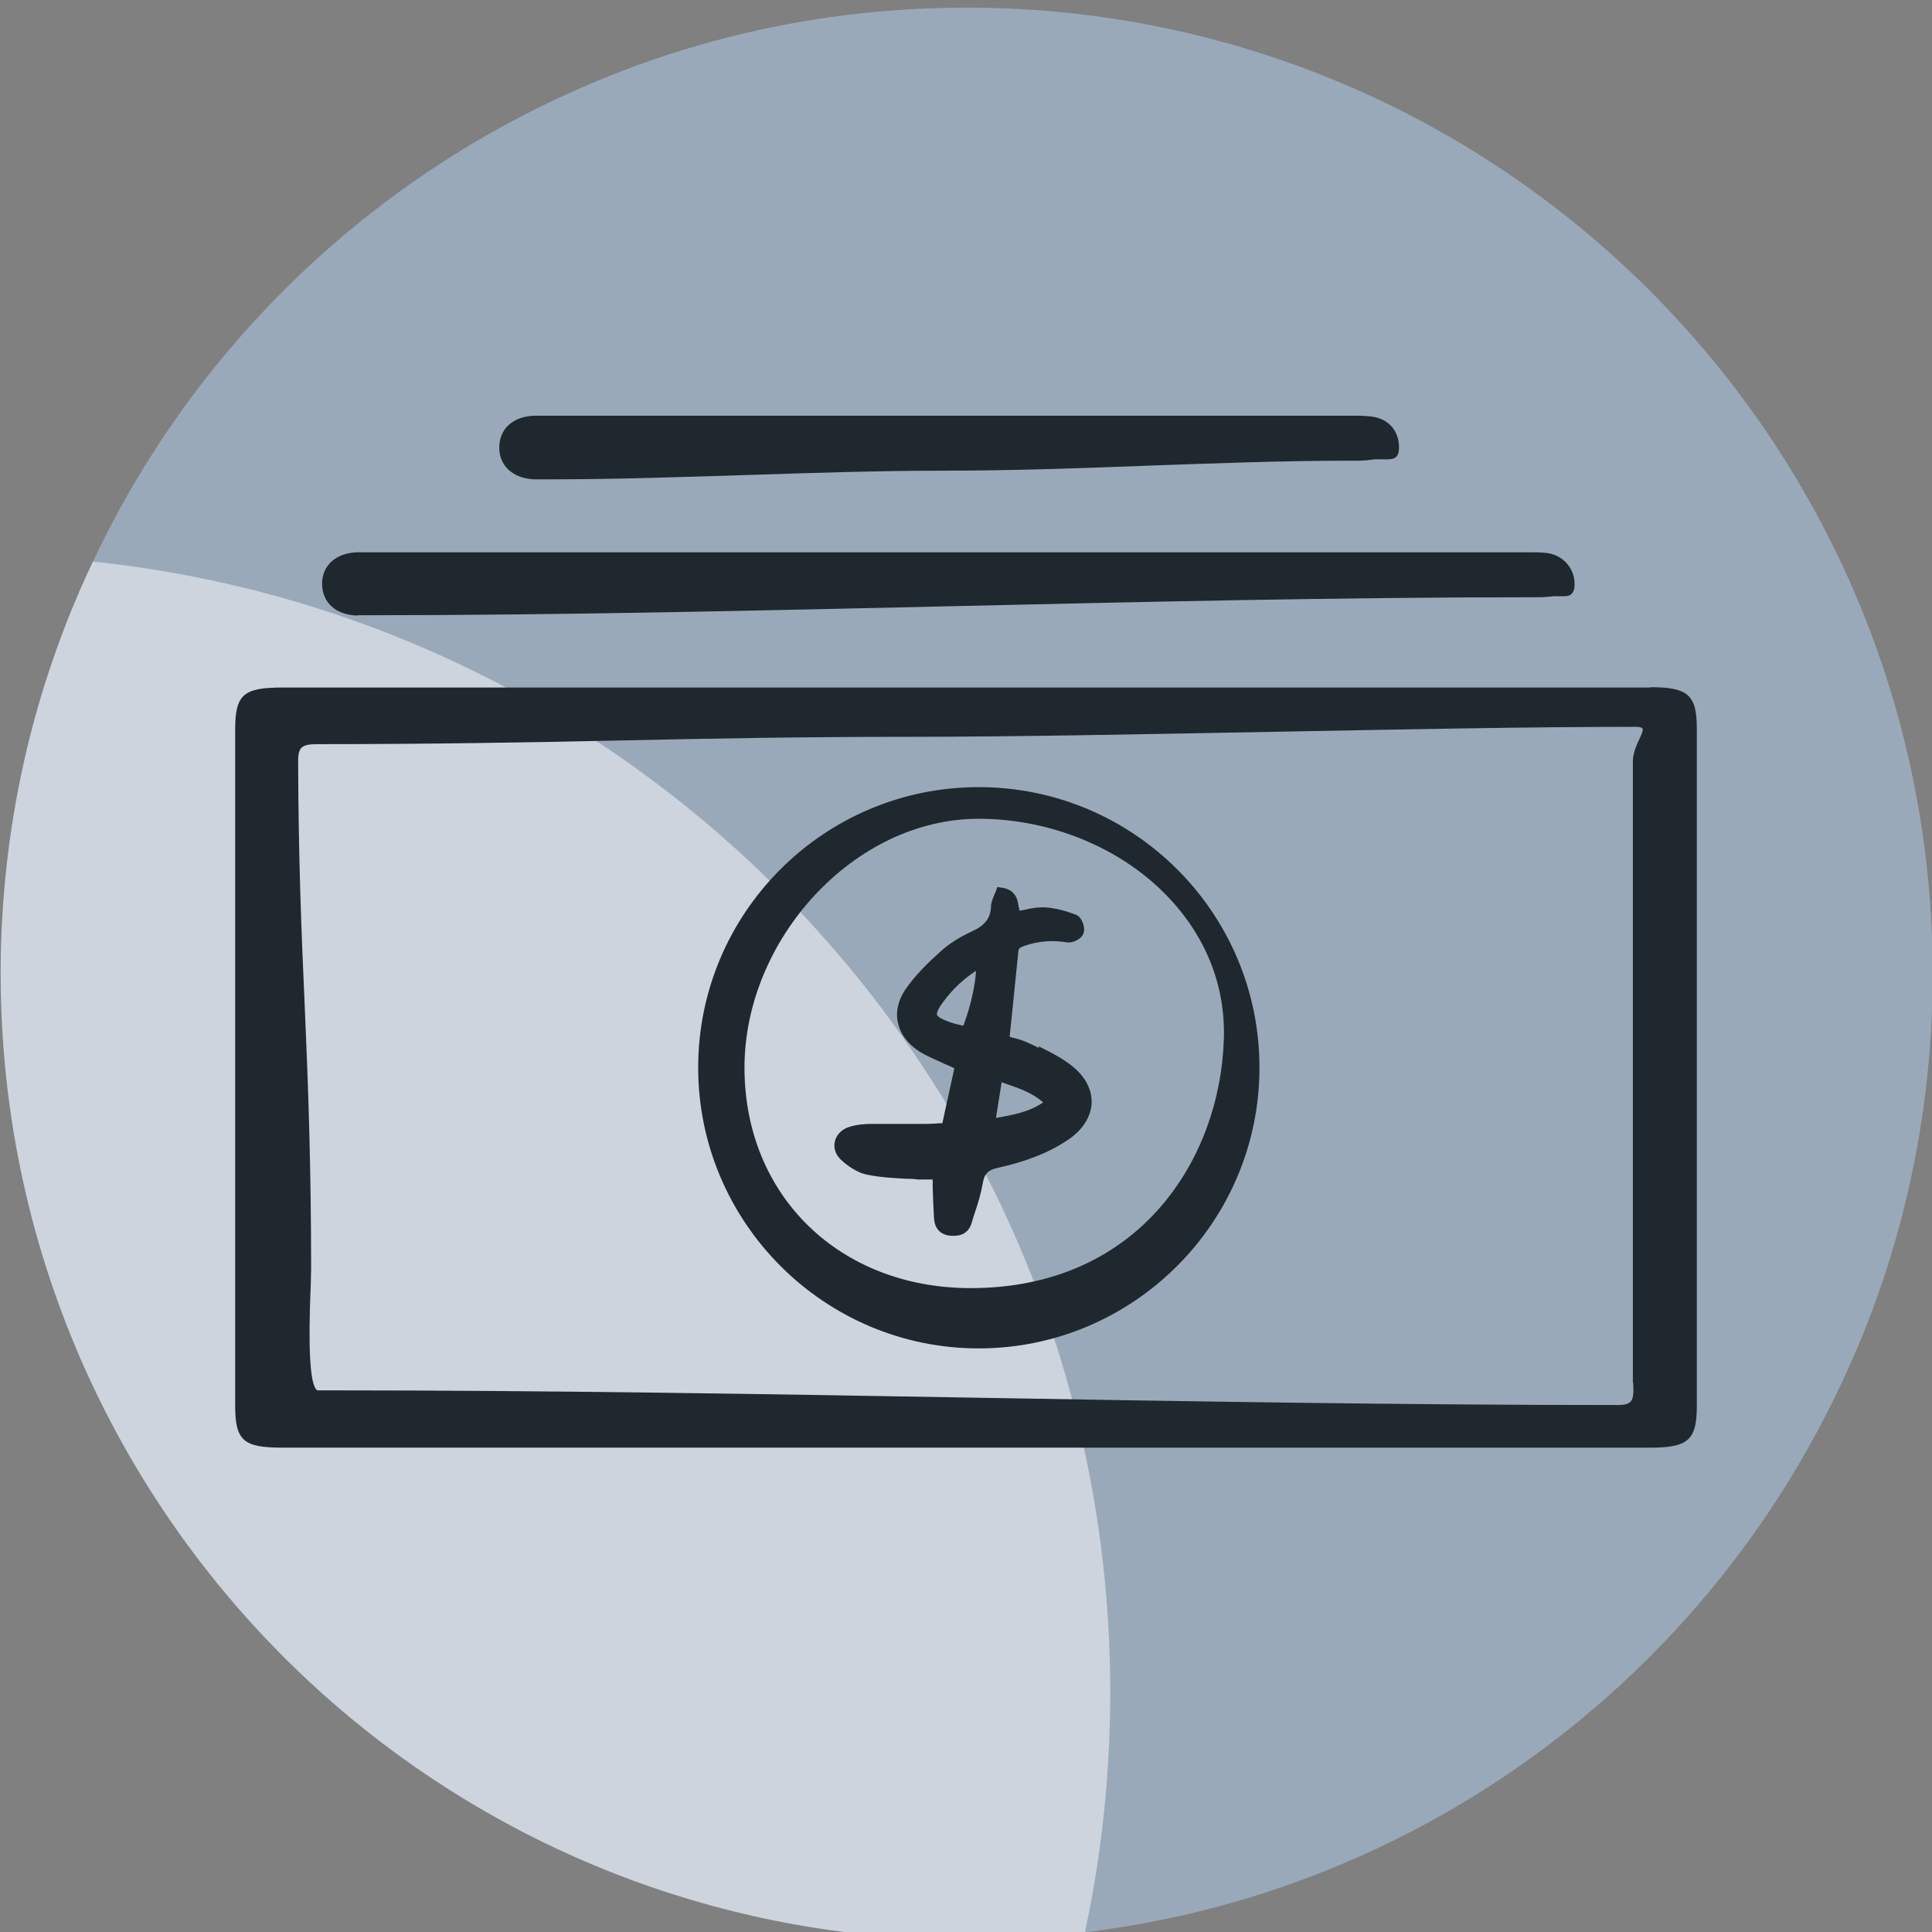
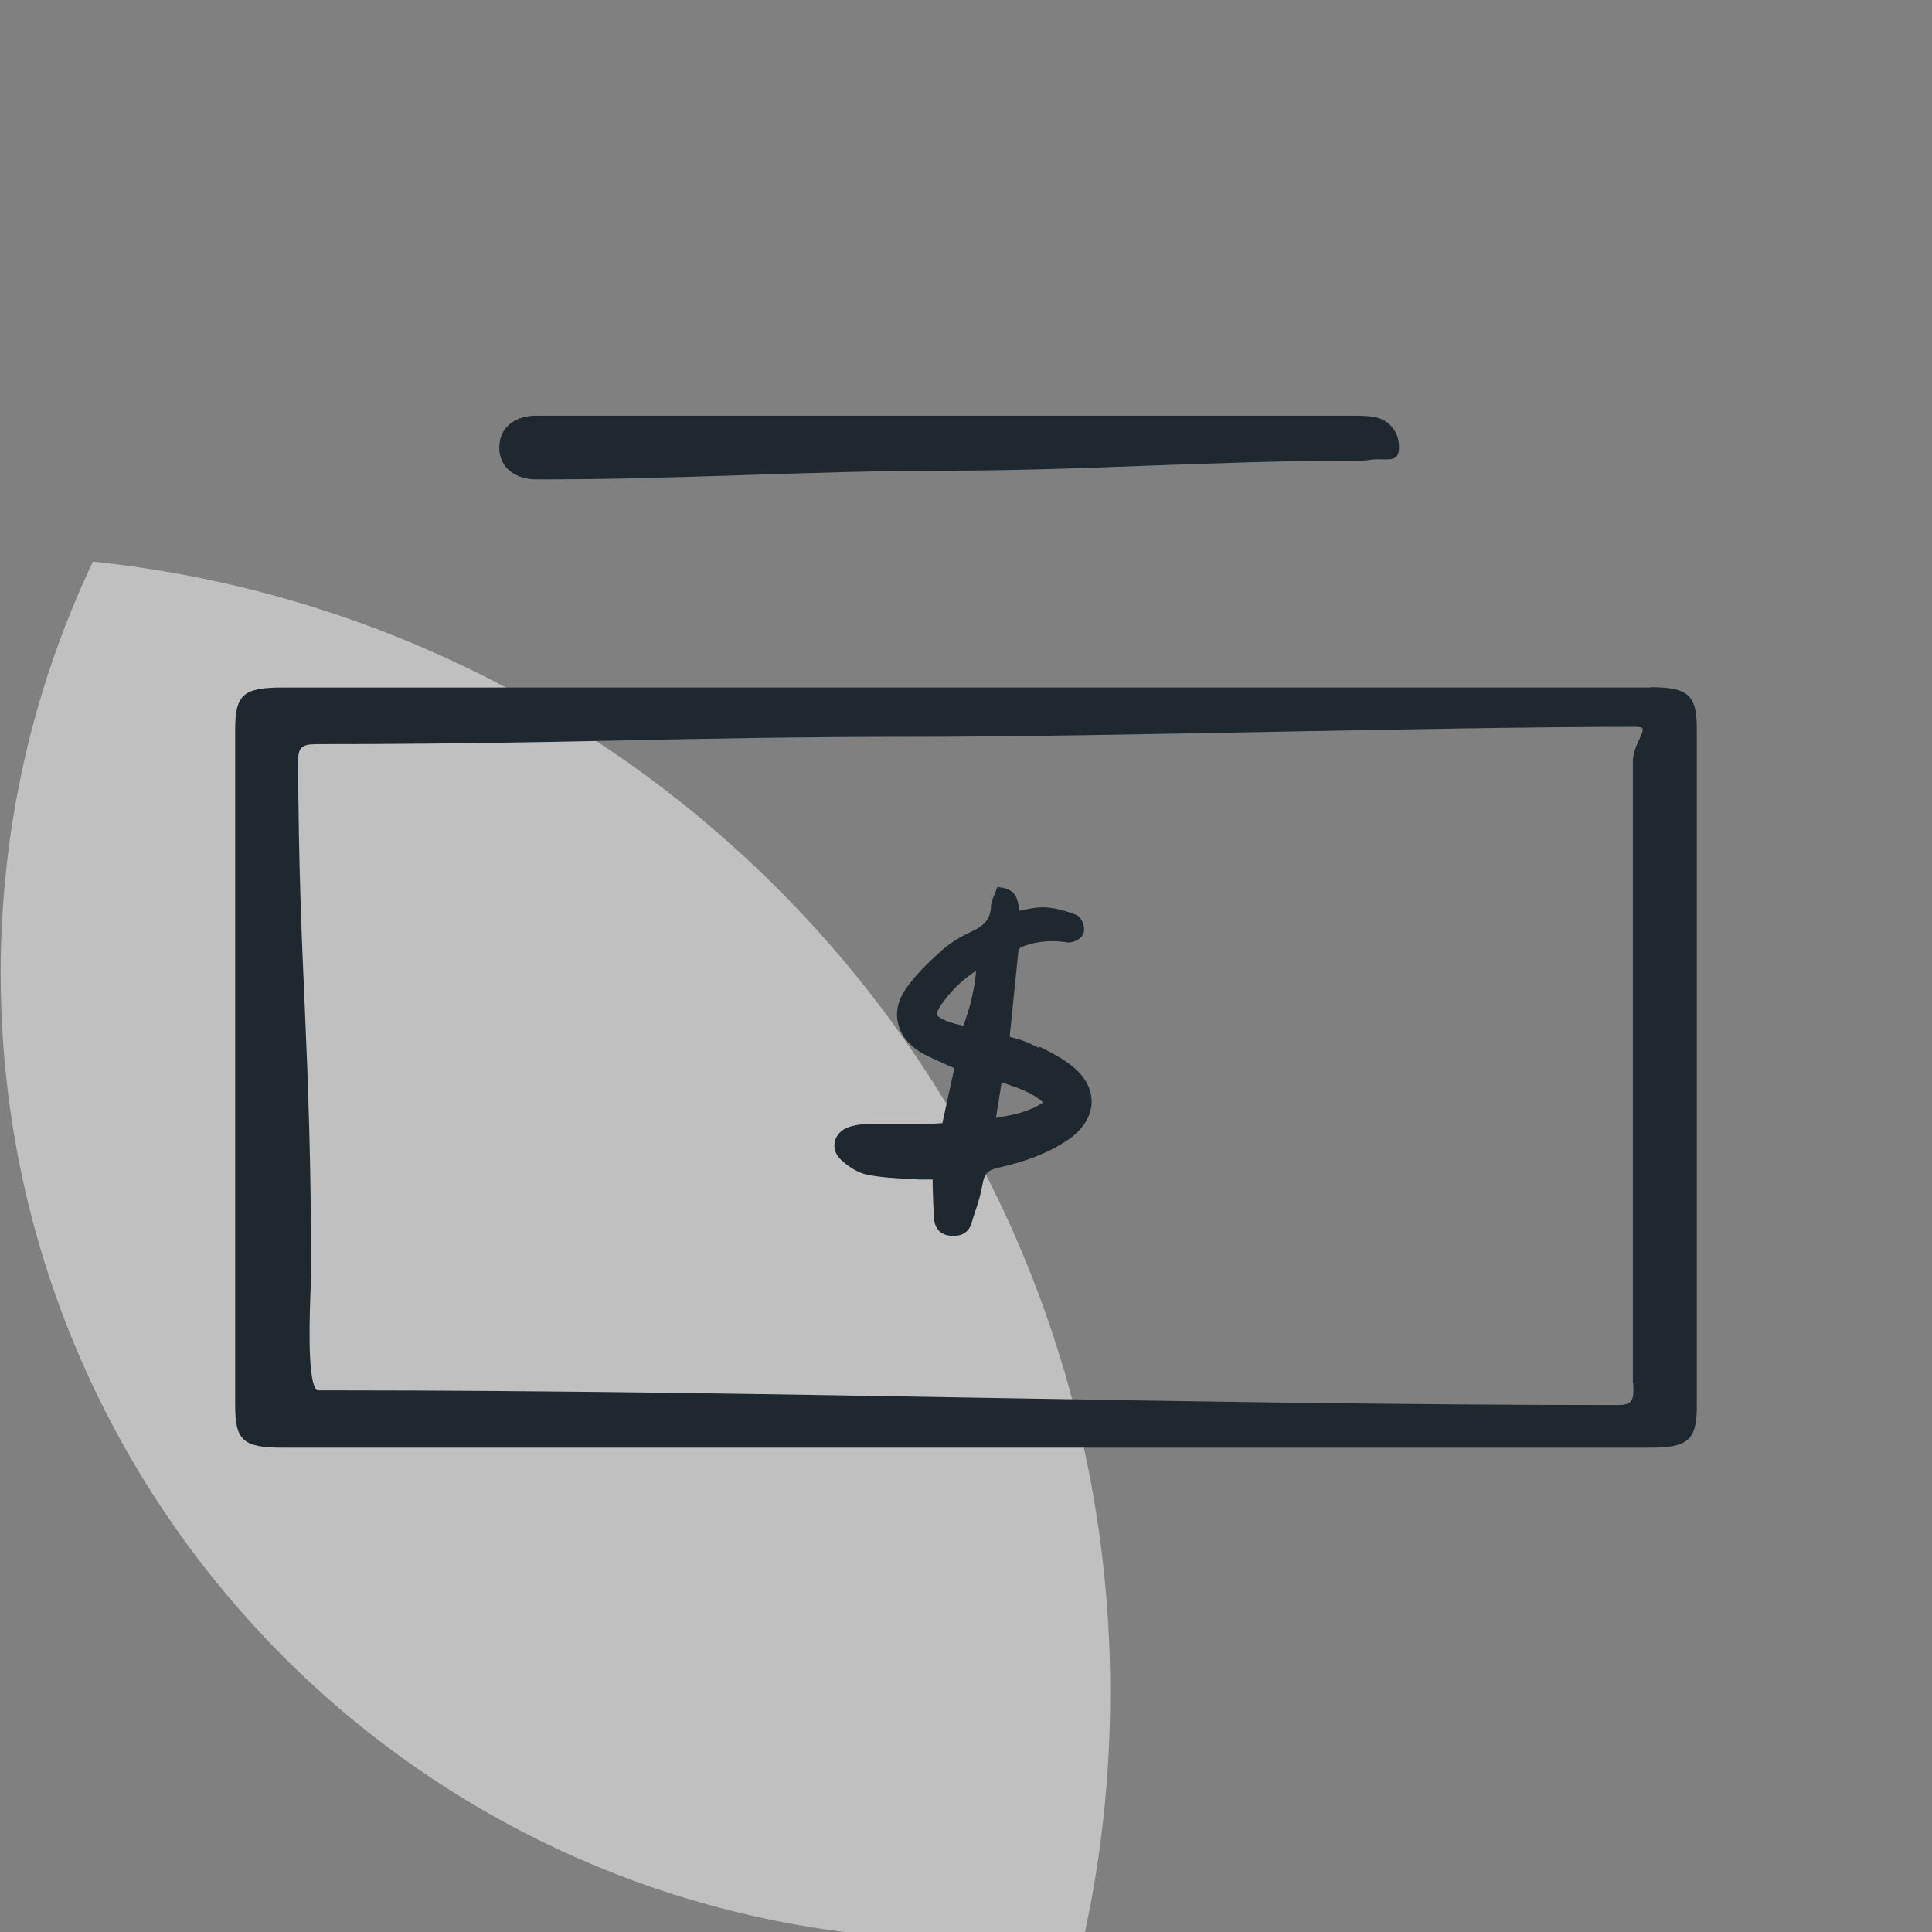
<svg xmlns="http://www.w3.org/2000/svg" id="Layer_1" viewBox="0 0 58 58">
  <rect x="0" y="0" width="58" height="58" fill="#808080" stroke="none" />
  <defs>
    <style>.cls-1{fill:#1f282e;}.cls-2{fill:#b5d3f5;}.cls-2,.cls-3{opacity:.5;}.cls-3{fill:#fff;}</style>
  </defs>
-   <path class="cls-2" d="M58.02,29.23c0,4.71-1.12,9.15-3.12,13.08-4.26,8.45-12.54,14.51-22.33,15.7-1.16,.15-2.35,.22-3.55,.22-7.03,0-13.48-2.5-18.5-6.66C4.63,46.68,.7,39.5,.1,31.39c-.05-.71-.08-1.43-.08-2.16C.02,24.8,1.01,20.61,2.79,16.86,5.75,10.57,10.91,5.53,17.28,2.71,20.87,1.11,24.84,.23,29.02,.23c16.01,0,29,12.98,29,29Z" />
  <path class="cls-3" d="M33.33,50.8c0,2.47-.26,4.89-.76,7.21-1.16,.15-2.35,.22-3.55,.22-7.03,0-13.48-2.5-18.5-6.66C4.63,46.68,.7,39.5,.1,31.39c-.05-.71-.08-1.43-.08-2.16C.02,24.8,1.01,20.61,2.79,16.86c17.16,1.79,30.54,16.3,30.54,33.94Z" />
  <g>
    <path class="cls-1" d="M49.53,20.64H8.49c-1.19,0-1.43,.21-1.43,1.27v20.28c0,1.06,.24,1.27,1.43,1.27,6.83,0,13.66,0,20.5,0s13.7,0,20.55,0c1.14,0,1.4-.23,1.4-1.25,0-6.78,0-13.55,0-20.33,0-1.02-.26-1.25-1.4-1.25Zm-.5,20.87c.01,.26,.02,.46-.08,.57-.07,.07-.19,.1-.37,.1-6.4,0-12.94-.11-19.27-.22-6.33-.11-12.88-.22-19.28-.22h-.49s-.02,0-.04-.02c-.29-.3-.2-2.39-.17-3.18,0-.2,.01-.35,.01-.42,0-3.17-.09-5.57-.19-7.88-.1-2.18-.19-4.44-.2-7.4,0-.2,.03-.32,.1-.39,.08-.08,.21-.11,.48-.11h0c3.33,0,6.25-.05,9.09-.11,2.71-.06,5.5-.11,8.67-.11s7.14-.08,10.91-.15c3.77-.07,7.67-.15,10.9-.15,.16,0,.2,.03,.21,.05,.03,.05-.04,.2-.1,.33-.09,.19-.19,.42-.19,.67v18.36c0,.1,0,.19,0,.28Z" />
-     <path class="cls-1" d="M10.71,18.47c.06,0,.12,0,.17,0h.14c5.82,0,11.76-.14,17.5-.27,5.74-.13,11.68-.27,17.49-.27h.06c.15,0,.3,0,.46-.02,.13-.02,.23-.01,.32-.01,.13,0,.25,.01,.33-.07,.06-.06,.09-.14,.09-.28,.01-.48-.34-.89-.84-.95-.19-.02-.38-.02-.58-.02h-.09c-5.76,0-11.52,0-17.28,0H11.12c-.14,0-.28,0-.42,0-.64,.03-1.05,.42-1.03,.98,.02,.54,.41,.89,1.04,.92Z" />
    <path class="cls-1" d="M16,14.39c.08,0,.16,0,.24,0,.05,0,.09,0,.14,0h.14c1.99,0,3.97-.07,5.9-.13,1.92-.06,3.9-.13,5.89-.13s4.11-.07,6.13-.15c2.01-.07,4.08-.15,6.1-.15h.1c.17,0,.35,0,.53-.03,.13-.02,.25-.01,.36-.01,.15,0,.29,.01,.38-.07,.06-.06,.09-.15,.09-.29,0-.49-.31-.85-.79-.92-.16-.02-.31-.03-.47-.03h-.1c-8.09,0-16.17,0-24.26,0h-.09c-.09,0-.18,0-.27,0-.62,.03-1.02,.39-1.03,.93-.02,.56,.4,.95,1.04,.98Z" />
    <path class="cls-1" d="M31.19,31.46l-.25-.12c-.18-.09-.37-.15-.54-.19-.03,0-.06-.02-.09-.03l.06-.57c.07-.66,.13-1.31,.2-1.97,0-.1,.05-.14,.2-.19,.41-.14,.83-.17,1.26-.1,.17,.03,.45-.1,.5-.28,.06-.17-.05-.48-.23-.55-.27-.1-.59-.2-.92-.22-.22-.01-.45,.03-.65,.08-.04,0-.08,.02-.12,.02-.01-.04-.02-.09-.03-.13-.03-.18-.07-.49-.49-.56l-.15-.02-.05,.14s-.03,.07-.05,.12c-.05,.12-.09,.22-.09,.34-.02,.34-.18,.55-.57,.73-.39,.18-.7,.38-.95,.61-.36,.32-.76,.71-1.06,1.15-.21,.32-.29,.67-.21,.99,.07,.34,.3,.64,.66,.87,.17,.1,.34,.18,.52,.26,.07,.03,.14,.06,.22,.1,.09,.04,.19,.08,.29,.13l-.36,1.65s-.05,0-.07,0c-.14,.01-.26,.02-.38,.02-.16,0-.32,0-.49,0-.38,0-.77,0-1.16,0-.24,0-.49,.02-.72,.1-.21,.07-.37,.24-.41,.44-.04,.2,.03,.39,.19,.54,.15,.14,.46,.39,.81,.45,.4,.08,.82,.1,1.19,.12h.1c.07,0,.14,.01,.2,.02,.14,0,.28,0,.42,0h.03s0,.22,0,.22c.01,.33,.02,.64,.04,.94,.02,.32,.2,.51,.52,.53,.02,0,.04,0,.06,0,.1,0,.22-.01,.33-.08,.11-.07,.18-.17,.22-.31,.03-.11,.07-.23,.11-.35,.09-.26,.17-.54,.22-.82,.05-.3,.15-.41,.45-.48,.86-.19,1.53-.45,2.11-.84,.43-.29,.68-.67,.71-1.08,.02-.4-.16-.78-.54-1.1-.32-.27-.71-.46-1.05-.63Zm.12,1.64c-.42,.28-.88,.37-1.41,.46l.17-1.07,.11,.04c.44,.15,.82,.28,1.14,.57Zm-2.01-3.95c-.02,.42-.17,1.1-.38,1.64,0,0,0,0-.01,0-.12-.03-.24-.05-.35-.09-.33-.11-.41-.19-.43-.23-.01-.05,0-.15,.2-.41,.27-.37,.6-.67,.96-.91Z" />
-     <path class="cls-1" d="M29.38,23.63c-4.65,0-8.42,3.78-8.42,8.42s3.78,8.43,8.42,8.43,8.43-3.78,8.43-8.43-3.78-8.42-8.43-8.42Zm7.36,7.59c-.12,3.59-2.55,7.45-7.6,7.45-3.94,0-6.79-2.78-6.79-6.62s3.28-7.47,7.03-7.47c2.14,0,4.25,.86,5.65,2.31,1.17,1.21,1.77,2.71,1.71,4.33Z" />
  </g>
</svg>